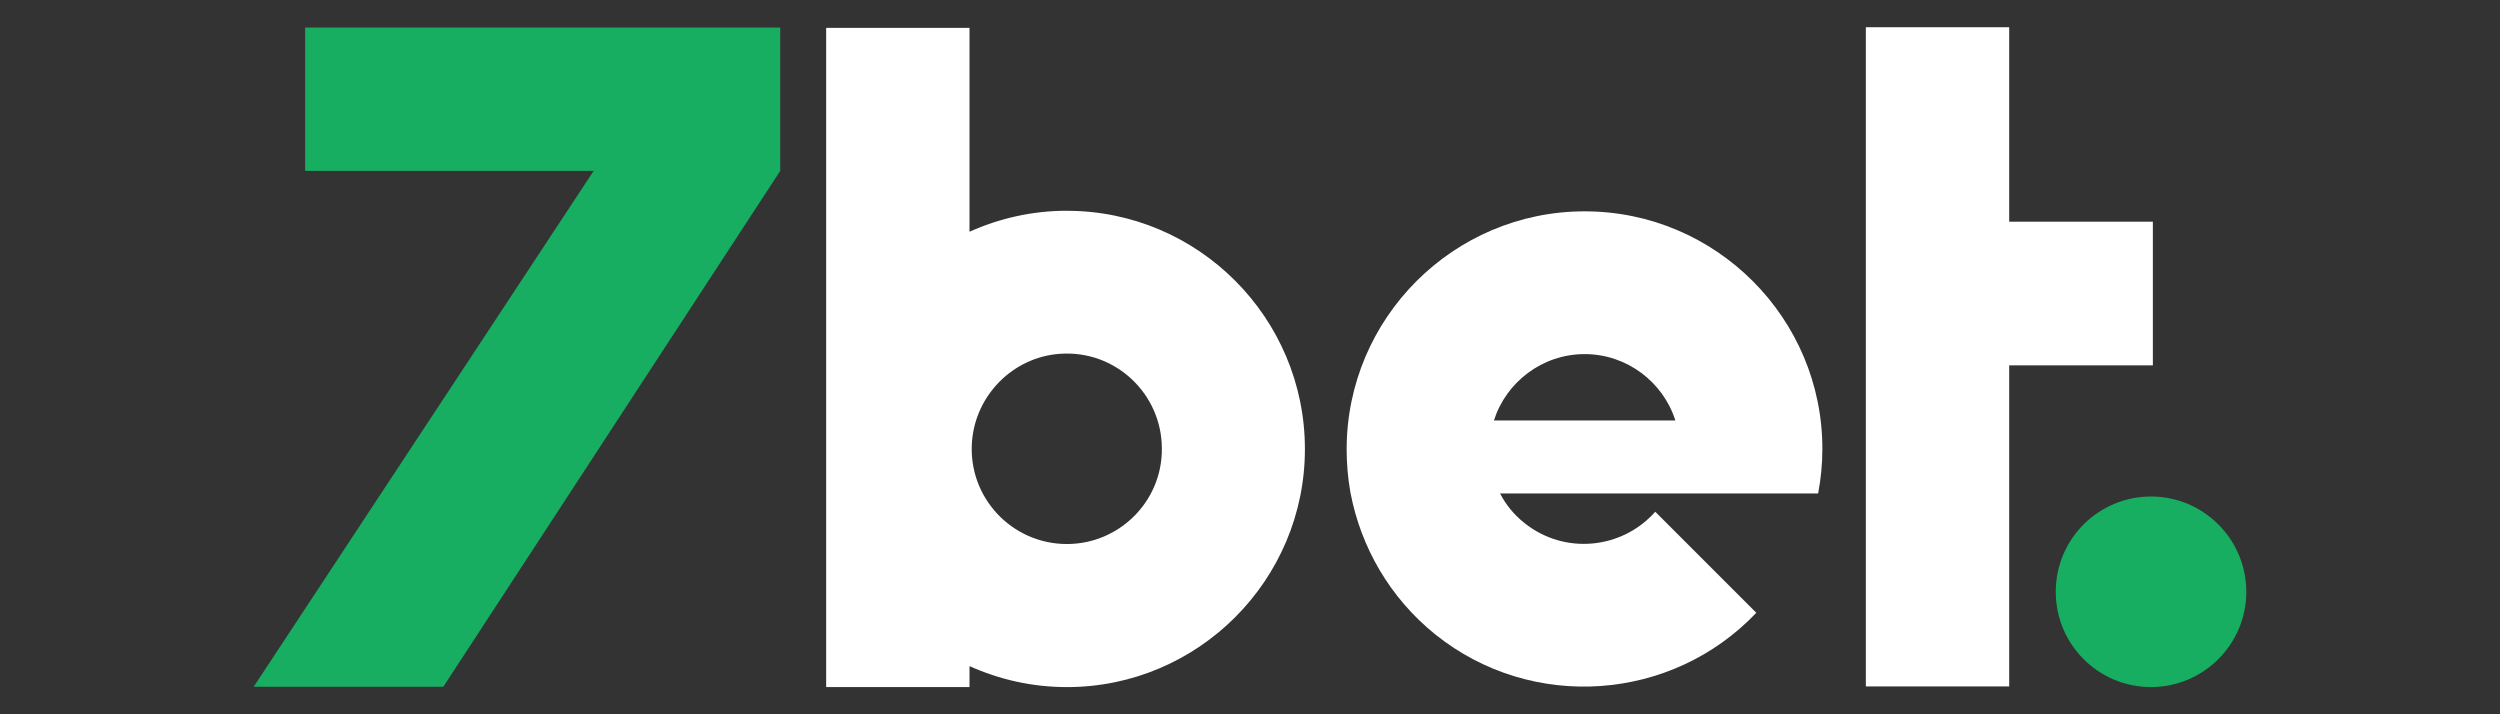
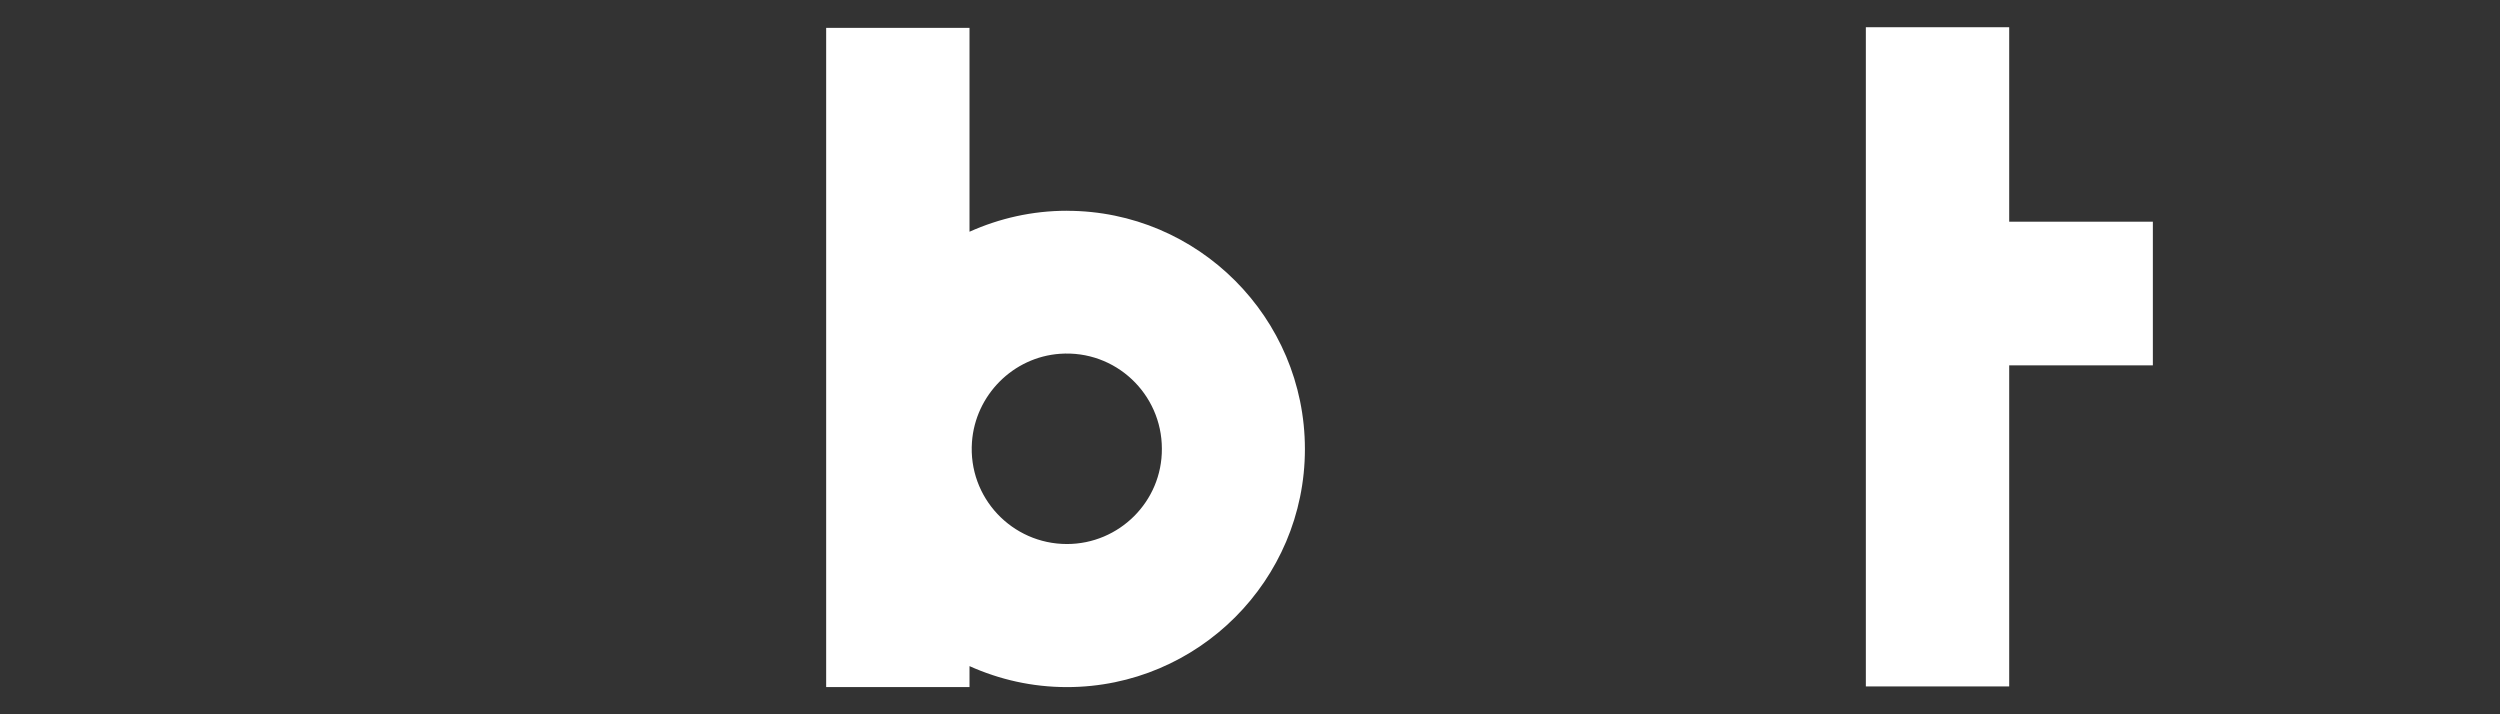
<svg xmlns="http://www.w3.org/2000/svg" id="_7bet" data-name="7bet" width="560" height="160" viewBox="0 0 560 160">
  <rect x="0" y="0" width="560" height="160" fill="#333333" stroke="none" />
  <defs>
    <style>
      .cls-1 {
        fill: #18ae62;
      }

      .cls-2 {
        fill: #fff;
      }
    </style>
  </defs>
  <polygon class="cls-2" points="482.24 49.66 450.06 49.66 450.06 6.1 417.95 6.1 417.95 153.76 450.06 153.76 450.06 81.84 482.24 81.84 482.24 49.66" />
-   <path class="cls-1" d="M481.83,111.22c-11.79,0-21.34,9.54-21.34,21.34s9.54,21.34,21.34,21.34h0c11.73,0,21.34-9.54,21.34-21.34s-9.61-21.34-21.34-21.34" />
  <path class="cls-2" d="M238.99,47.21c-7.77,0-15.13,1.7-21.82,4.7V6.24h-32.11v147.67h32.11v-4.7c6.68,3,14.04,4.7,21.82,4.7,29.38,0,53.31-23.93,53.31-53.31h0c0-29.45-23.93-53.38-53.31-53.38M238.99,121.86c-12.27,0-22.16-10.36-21.27-22.84.75-10.5,9.2-19.02,19.7-19.77,12.48-.89,22.84,9,22.84,21.27.07,11.79-9.54,21.34-21.27,21.34" />
-   <polygon class="cls-1" points="174.77 6.17 68.35 6.17 68.35 38.28 132.98 38.28 56.83 153.83 99.3 153.83 174.77 38.28 174.77 6.17" />
-   <path class="cls-2" d="M354.96,47.34c-29.38,0-53.31,23.93-53.31,53.31h0c0,3.2.27,6.41.82,9.48,0,0,.07.34.07.41h0c2.32,12,8.73,23.32,18.95,31.56,21.75,17.45,53.11,15,71.92-4.84l-22.63-22.63c-7.5,8.45-20.38,9.68-29.31,2.52-2.32-1.84-4.16-4.09-5.45-6.61h71.24c.61-3.2.95-6.48.95-9.89h0c.07-29.38-23.86-53.31-53.24-53.31M334.64,94.18c2.73-8.59,10.84-14.86,20.32-14.86s17.59,6.27,20.32,14.86h-40.63Z" />
</svg>